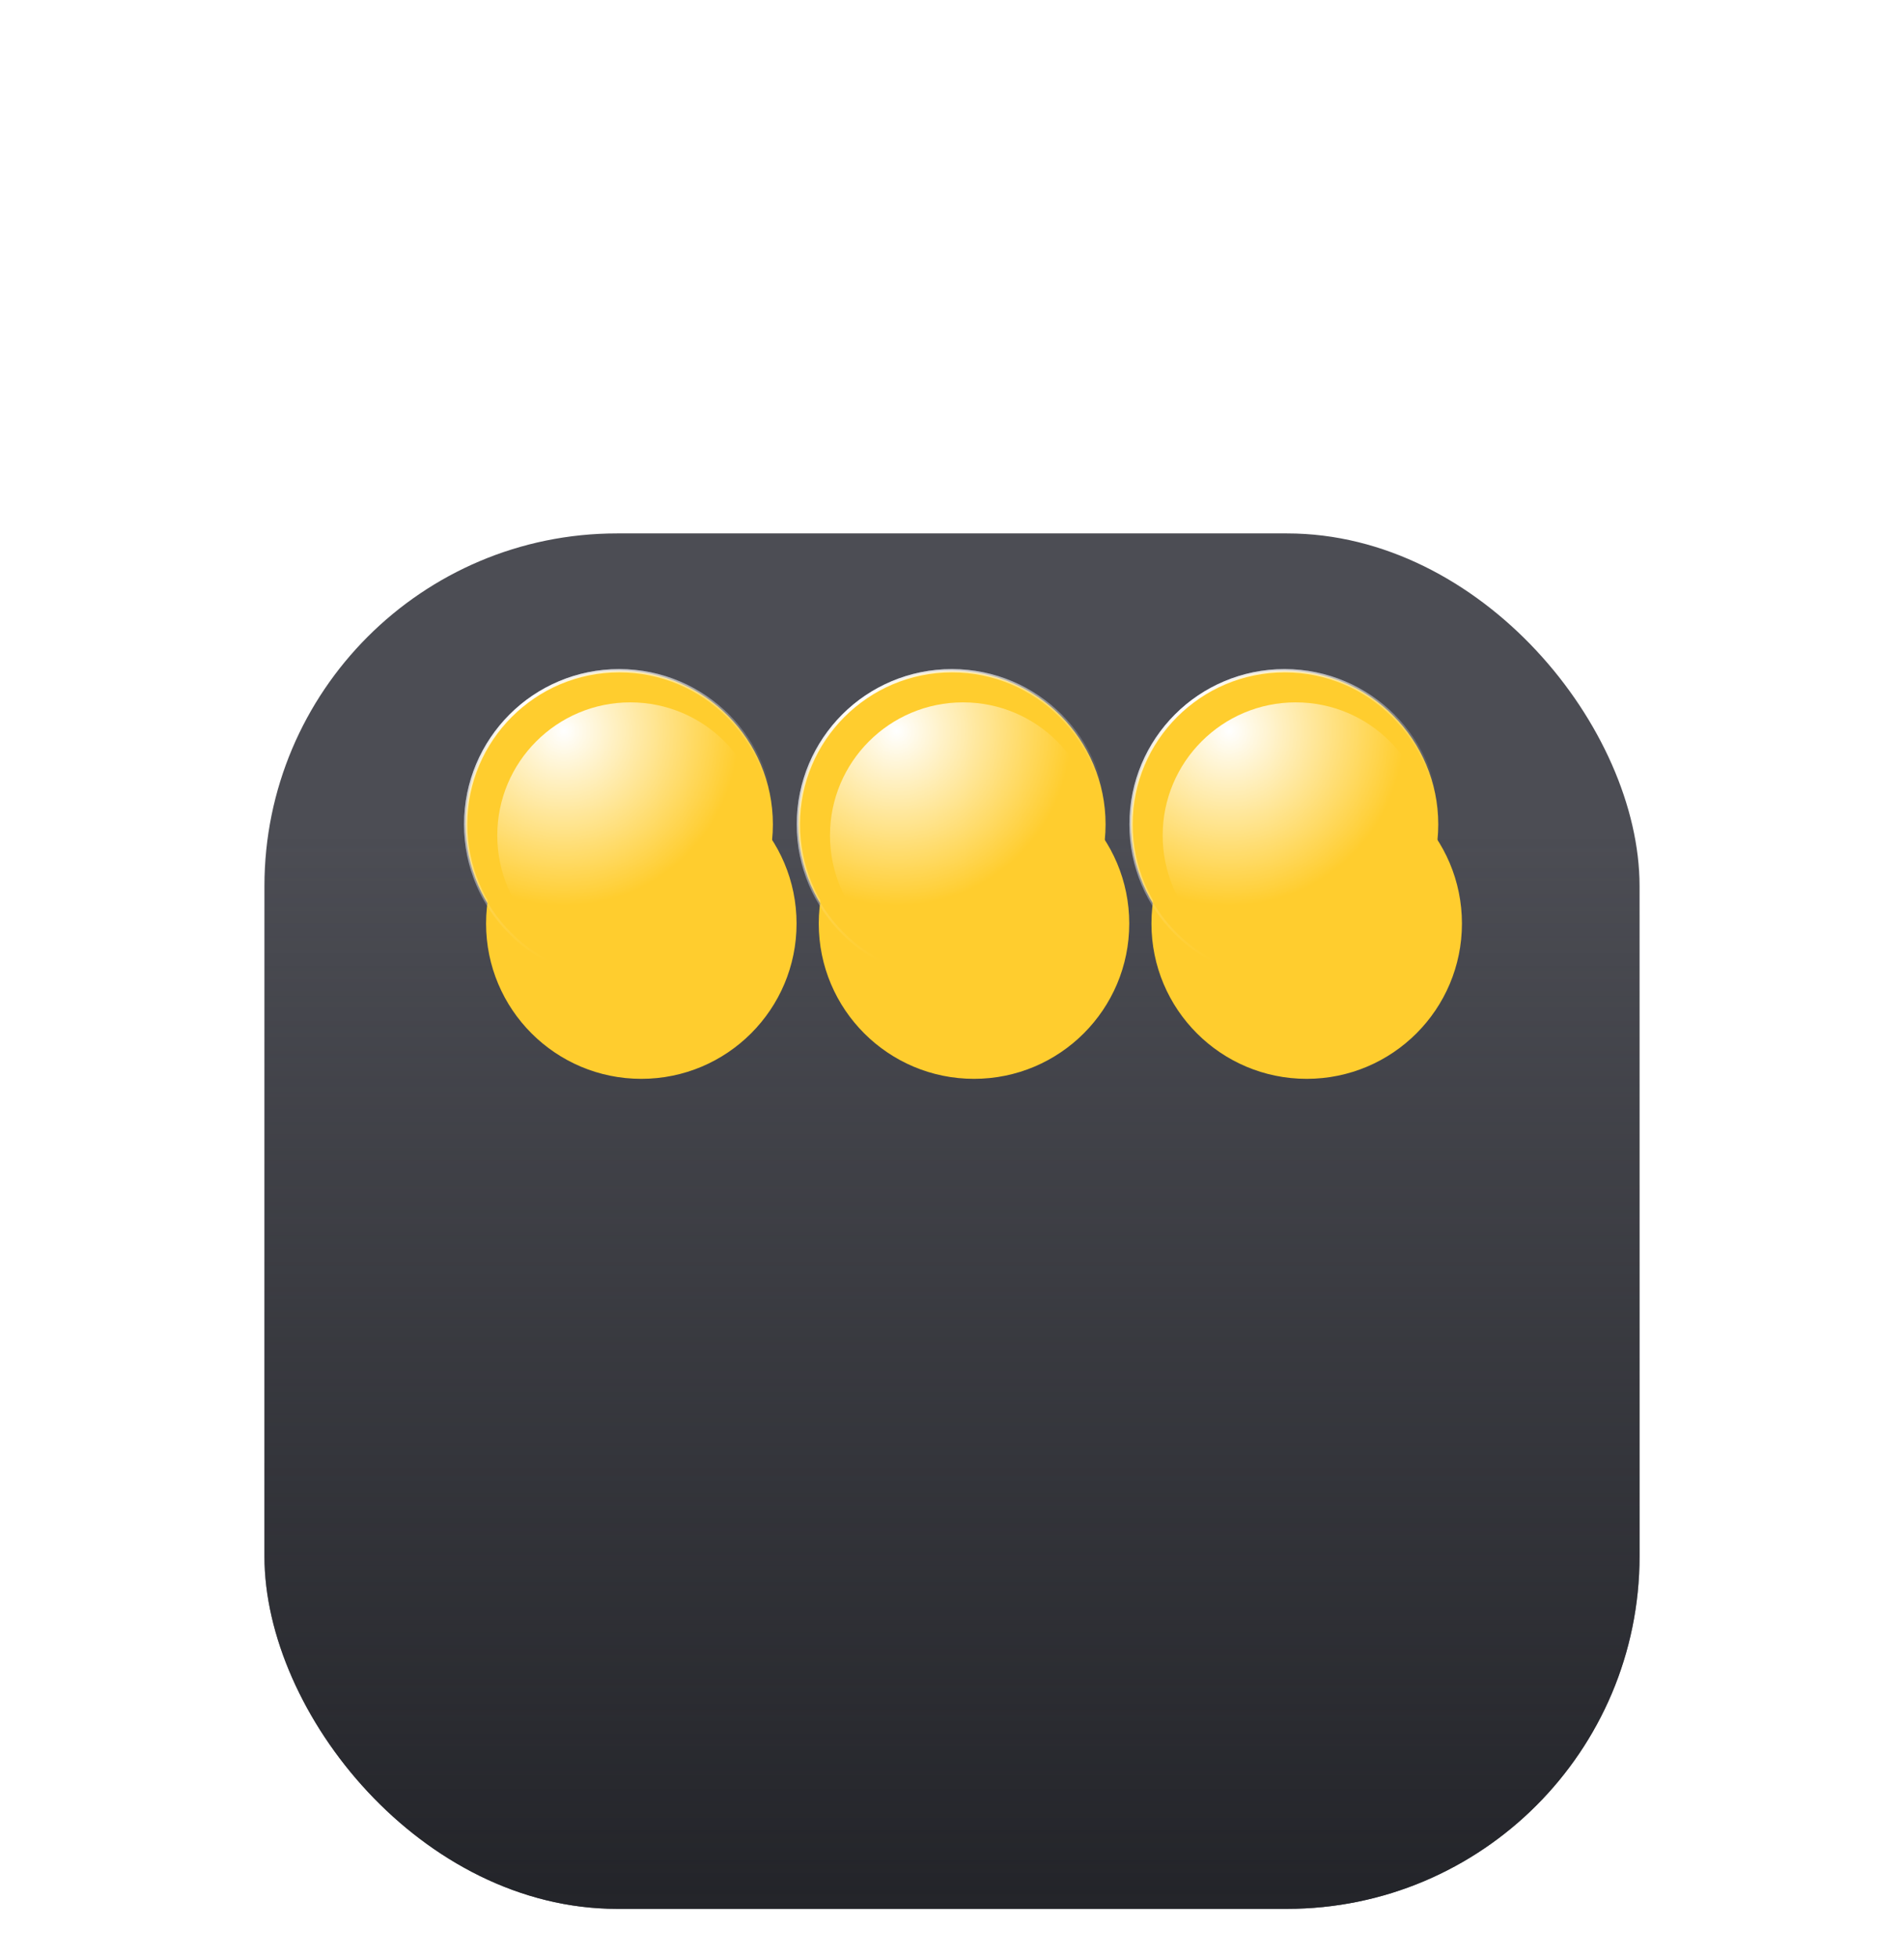
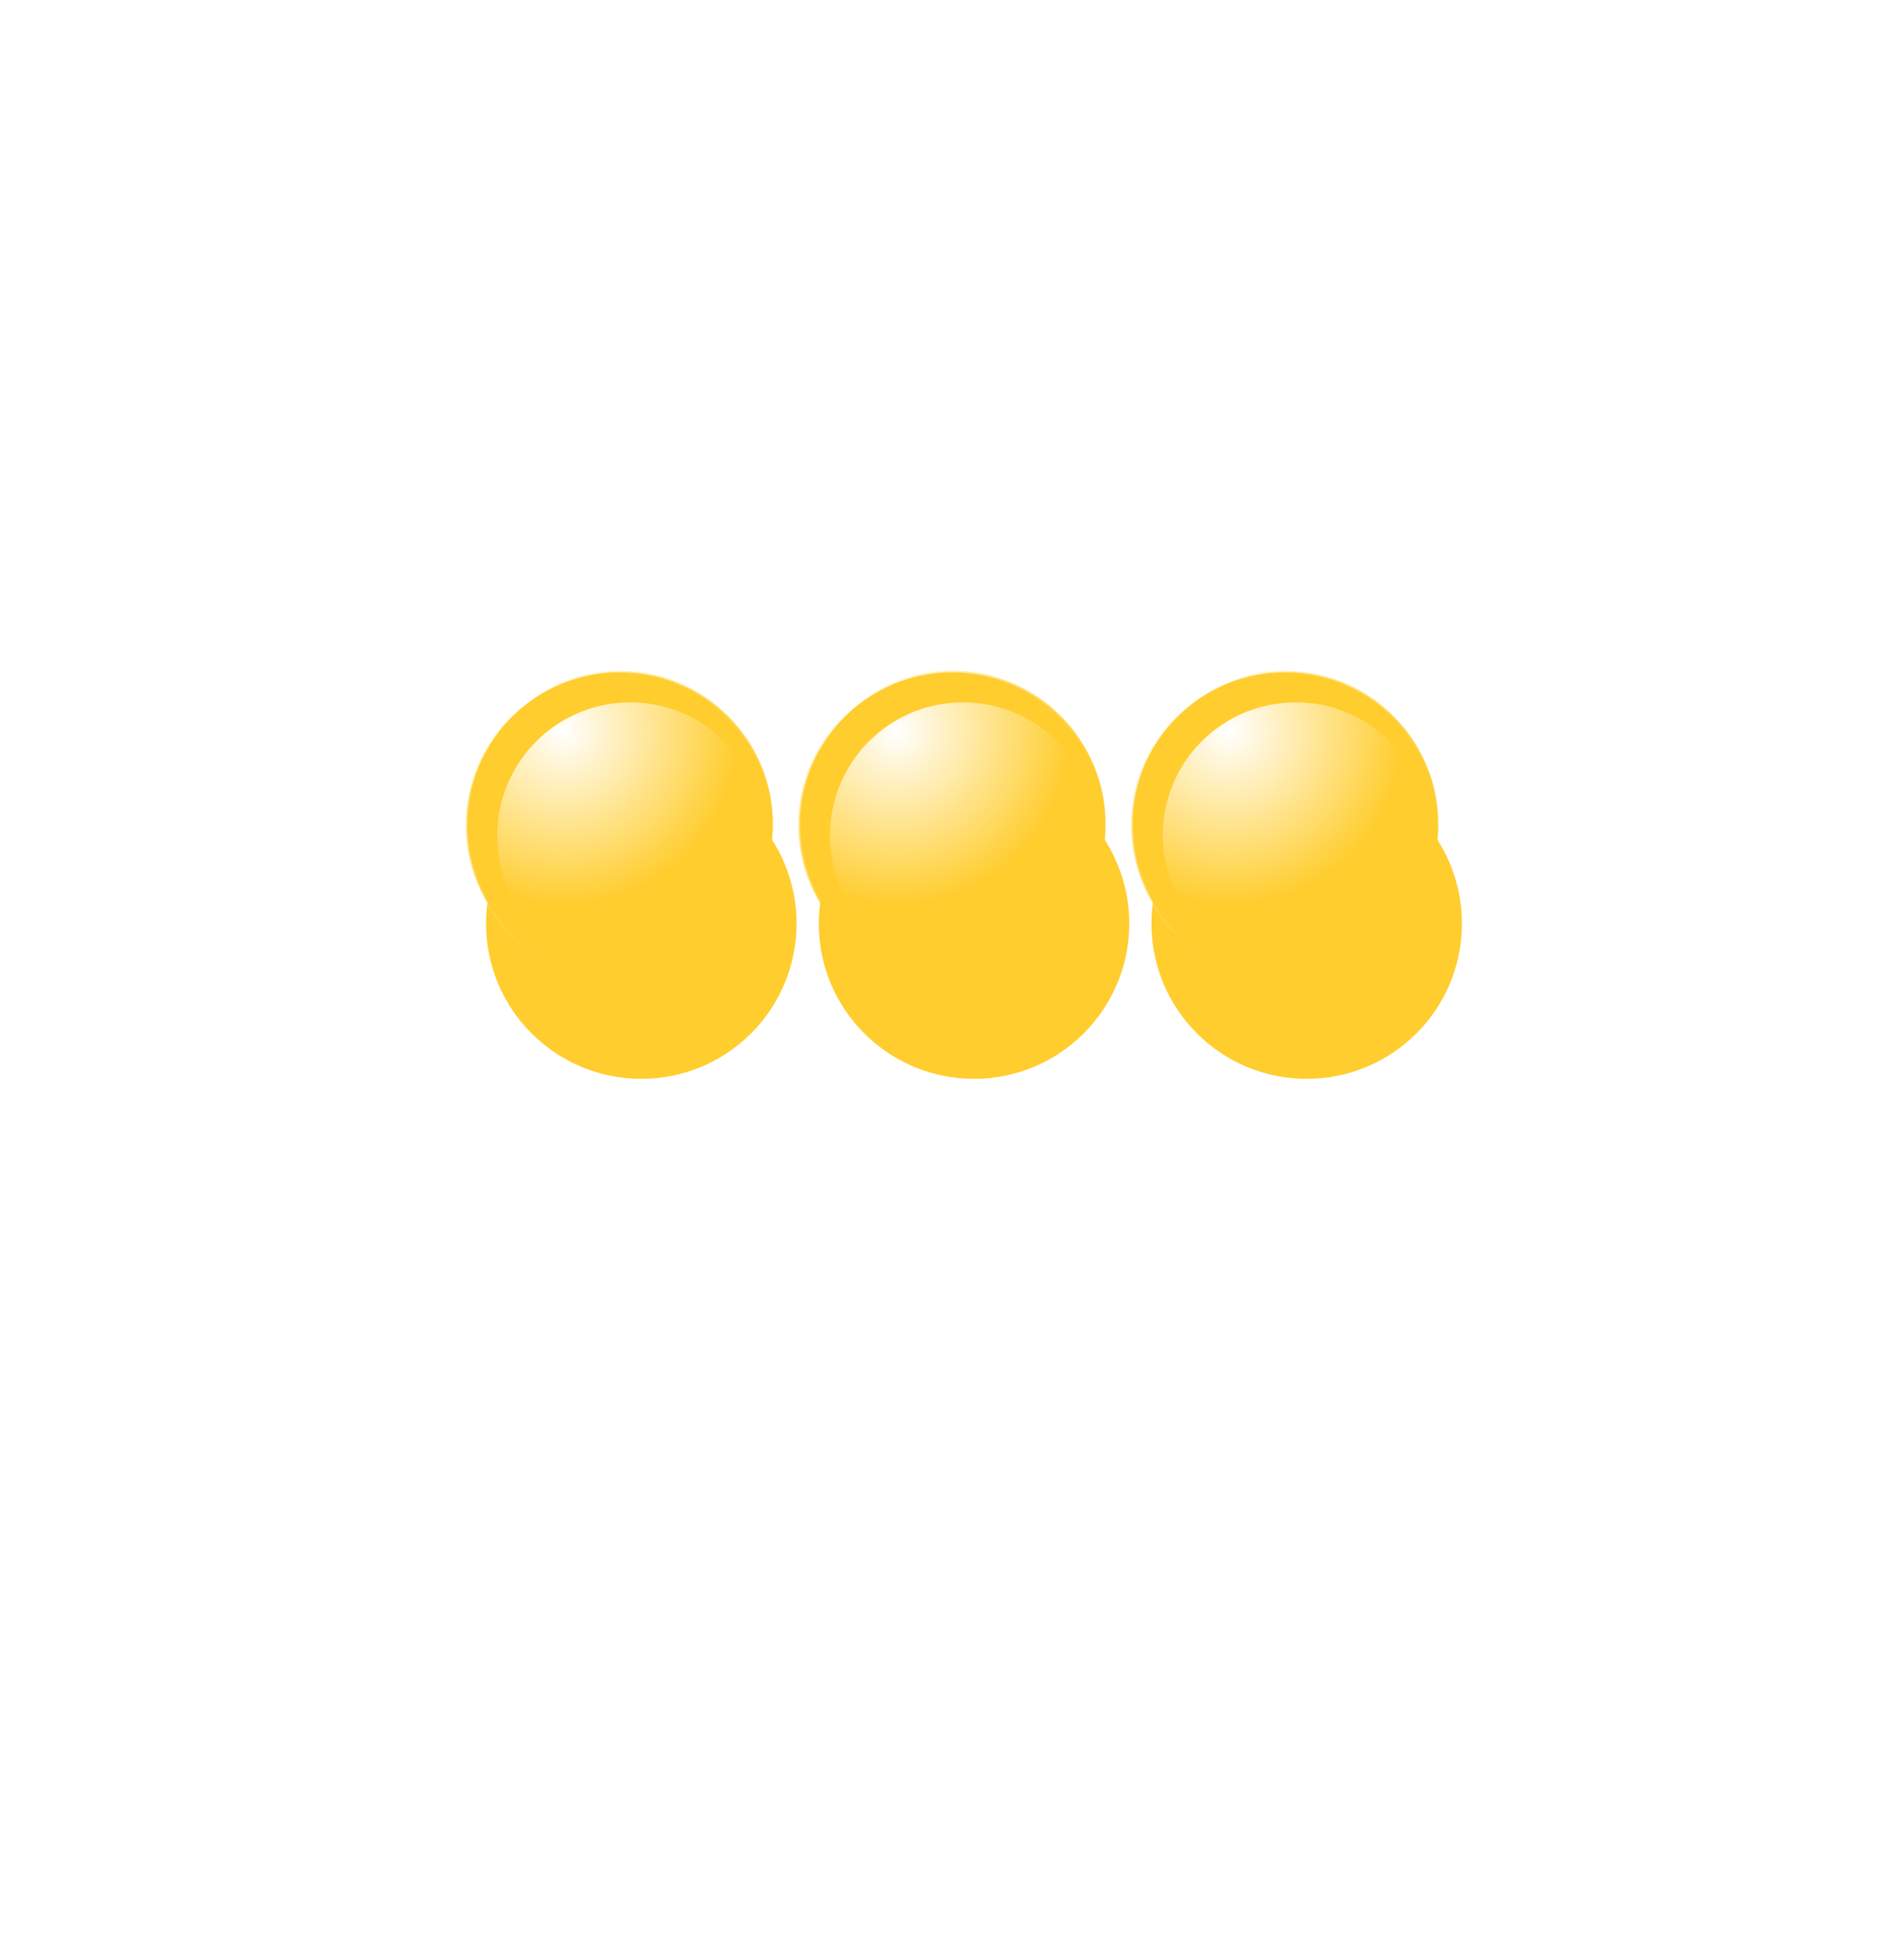
<svg xmlns="http://www.w3.org/2000/svg" width="108" height="111" viewBox="0 0 108 111" fill="none">
  <g filter="url(#filter0_dd_1081_3430)">
-     <rect x="15" y="7.75" width="78" height="78" rx="20" fill="#4C4D54" />
-     <rect x="15" y="7.75" width="78" height="78" rx="20" fill="url(#paint0_linear_1081_3430)" />
-   </g>
+     </g>
  <circle cx="35.127" cy="46.75" r="8.713" fill="#FFCD2E" stroke="url(#paint1_radial_1081_3430)" stroke-width="0.188" />
  <g filter="url(#filter1_dii_1081_3430)">
    <circle cx="35.127" cy="46.75" r="8.806" fill="#FFCD2E" />
  </g>
  <circle cx="35.127" cy="46.75" r="8.744" stroke="url(#paint2_radial_1081_3430)" stroke-opacity="0.6" stroke-width="0.125" />
  <g filter="url(#filter2_f_1081_3430)">
    <circle cx="35.755" cy="47.379" r="7.548" fill="url(#paint3_radial_1081_3430)" />
  </g>
  <circle cx="53.998" cy="46.75" r="8.713" fill="#FFCD2E" stroke="url(#paint4_radial_1081_3430)" stroke-width="0.188" />
  <g filter="url(#filter3_dii_1081_3430)">
    <circle cx="53.998" cy="46.75" r="8.806" fill="#FFCD2E" />
  </g>
-   <circle cx="53.998" cy="46.75" r="8.744" stroke="url(#paint5_radial_1081_3430)" stroke-opacity="0.6" stroke-width="0.125" />
  <g filter="url(#filter4_f_1081_3430)">
    <circle cx="54.627" cy="47.379" r="7.548" fill="url(#paint6_radial_1081_3430)" />
  </g>
  <circle cx="72.869" cy="46.75" r="8.713" fill="#FFCD2E" stroke="url(#paint7_radial_1081_3430)" stroke-width="0.188" />
  <g filter="url(#filter5_dii_1081_3430)">
    <circle cx="72.869" cy="46.75" r="8.806" fill="#FFCD2E" />
  </g>
  <circle cx="72.869" cy="46.75" r="8.744" stroke="url(#paint8_radial_1081_3430)" stroke-opacity="0.6" stroke-width="0.125" />
  <g filter="url(#filter6_f_1081_3430)">
    <circle cx="73.498" cy="47.379" r="7.548" fill="url(#paint9_radial_1081_3430)" />
  </g>
  <defs>
    <filter id="filter0_dd_1081_3430" x="-9.53674e-07" y="0.25" width="108" height="110.5" filterUnits="userSpaceOnUse" color-interpolation-filters="sRGB">
      <feFlood flood-opacity="0" result="BackgroundImageFix" />
      <feColorMatrix in="SourceAlpha" type="matrix" values="0 0 0 0 0 0 0 0 0 0 0 0 0 0 0 0 0 0 127 0" result="hardAlpha" />
      <feMorphology radius="10" operator="erode" in="SourceAlpha" result="effect1_dropShadow_1081_3430" />
      <feOffset dy="15" />
      <feGaussianBlur stdDeviation="10" />
      <feComposite in2="hardAlpha" operator="out" />
      <feColorMatrix type="matrix" values="0 0 0 0 0 0 0 0 0 0 0 0 0 0 0 0 0 0 0.3 0" />
      <feBlend mode="normal" in2="BackgroundImageFix" result="effect1_dropShadow_1081_3430" />
      <feColorMatrix in="SourceAlpha" type="matrix" values="0 0 0 0 0 0 0 0 0 0 0 0 0 0 0 0 0 0 127 0" result="hardAlpha" />
      <feOffset dy="7.5" />
      <feGaussianBlur stdDeviation="7.5" />
      <feComposite in2="hardAlpha" operator="out" />
      <feColorMatrix type="matrix" values="0 0 0 0 0 0 0 0 0 0 0 0 0 0 0 0 0 0 0.08 0" />
      <feBlend mode="normal" in2="effect1_dropShadow_1081_3430" result="effect2_dropShadow_1081_3430" />
      <feBlend mode="normal" in="SourceGraphic" in2="effect2_dropShadow_1081_3430" result="shape" />
    </filter>
    <filter id="filter1_dii_1081_3430" x="21.32" y="36.068" width="27.613" height="29.488" filterUnits="userSpaceOnUse" color-interpolation-filters="sRGB">
      <feFlood flood-opacity="0" result="BackgroundImageFix" />
      <feColorMatrix in="SourceAlpha" type="matrix" values="0 0 0 0 0 0 0 0 0 0 0 0 0 0 0 0 0 0 127 0" result="hardAlpha" />
      <feMorphology radius="2.5" operator="erode" in="SourceAlpha" result="effect1_dropShadow_1081_3430" />
      <feOffset dy="5" />
      <feGaussianBlur stdDeviation="3.75" />
      <feComposite in2="hardAlpha" operator="out" />
      <feColorMatrix type="matrix" values="0 0 0 0 0 0 0 0 0 0 0 0 0 0 0 0 0 0 1 0" />
      <feBlend mode="normal" in2="BackgroundImageFix" result="effect1_dropShadow_1081_3430" />
      <feBlend mode="normal" in="SourceGraphic" in2="effect1_dropShadow_1081_3430" result="shape" />
      <feColorMatrix in="SourceAlpha" type="matrix" values="0 0 0 0 0 0 0 0 0 0 0 0 0 0 0 0 0 0 127 0" result="hardAlpha" />
      <feOffset dx="2.5" dy="2.5" />
      <feGaussianBlur stdDeviation="1.875" />
      <feComposite in2="hardAlpha" operator="arithmetic" k2="-1" k3="1" />
      <feColorMatrix type="matrix" values="0 0 0 0 1 0 0 0 0 1 0 0 0 0 1 0 0 0 0.4 0" />
      <feBlend mode="normal" in2="shape" result="effect2_innerShadow_1081_3430" />
      <feColorMatrix in="SourceAlpha" type="matrix" values="0 0 0 0 0 0 0 0 0 0 0 0 0 0 0 0 0 0 127 0" result="hardAlpha" />
      <feOffset dx="-1.25" dy="-1.875" />
      <feGaussianBlur stdDeviation="1.875" />
      <feComposite in2="hardAlpha" operator="arithmetic" k2="-1" k3="1" />
      <feColorMatrix type="matrix" values="0 0 0 0 0.408 0 0 0 0 0.176 0 0 0 0 0.009 0 0 0 0.6 0" />
      <feBlend mode="normal" in2="effect2_innerShadow_1081_3430" result="effect3_innerShadow_1081_3430" />
    </filter>
    <filter id="filter2_f_1081_3430" x="25.707" y="37.33" width="20.098" height="20.097" filterUnits="userSpaceOnUse" color-interpolation-filters="sRGB">
      <feFlood flood-opacity="0" result="BackgroundImageFix" />
      <feBlend mode="normal" in="SourceGraphic" in2="BackgroundImageFix" result="shape" />
      <feGaussianBlur stdDeviation="1.25" result="effect1_foregroundBlur_1081_3430" />
    </filter>
    <filter id="filter3_dii_1081_3430" x="40.191" y="36.068" width="27.613" height="29.488" filterUnits="userSpaceOnUse" color-interpolation-filters="sRGB">
      <feFlood flood-opacity="0" result="BackgroundImageFix" />
      <feColorMatrix in="SourceAlpha" type="matrix" values="0 0 0 0 0 0 0 0 0 0 0 0 0 0 0 0 0 0 127 0" result="hardAlpha" />
      <feMorphology radius="2.5" operator="erode" in="SourceAlpha" result="effect1_dropShadow_1081_3430" />
      <feOffset dy="5" />
      <feGaussianBlur stdDeviation="3.75" />
      <feComposite in2="hardAlpha" operator="out" />
      <feColorMatrix type="matrix" values="0 0 0 0 0 0 0 0 0 0 0 0 0 0 0 0 0 0 1 0" />
      <feBlend mode="normal" in2="BackgroundImageFix" result="effect1_dropShadow_1081_3430" />
      <feBlend mode="normal" in="SourceGraphic" in2="effect1_dropShadow_1081_3430" result="shape" />
      <feColorMatrix in="SourceAlpha" type="matrix" values="0 0 0 0 0 0 0 0 0 0 0 0 0 0 0 0 0 0 127 0" result="hardAlpha" />
      <feOffset dx="2.5" dy="2.5" />
      <feGaussianBlur stdDeviation="1.875" />
      <feComposite in2="hardAlpha" operator="arithmetic" k2="-1" k3="1" />
      <feColorMatrix type="matrix" values="0 0 0 0 1 0 0 0 0 1 0 0 0 0 1 0 0 0 0.4 0" />
      <feBlend mode="normal" in2="shape" result="effect2_innerShadow_1081_3430" />
      <feColorMatrix in="SourceAlpha" type="matrix" values="0 0 0 0 0 0 0 0 0 0 0 0 0 0 0 0 0 0 127 0" result="hardAlpha" />
      <feOffset dx="-1.25" dy="-1.875" />
      <feGaussianBlur stdDeviation="1.875" />
      <feComposite in2="hardAlpha" operator="arithmetic" k2="-1" k3="1" />
      <feColorMatrix type="matrix" values="0 0 0 0 0.408 0 0 0 0 0.176 0 0 0 0 0.009 0 0 0 0.6 0" />
      <feBlend mode="normal" in2="effect2_innerShadow_1081_3430" result="effect3_innerShadow_1081_3430" />
    </filter>
    <filter id="filter4_f_1081_3430" x="44.578" y="37.33" width="20.098" height="20.097" filterUnits="userSpaceOnUse" color-interpolation-filters="sRGB">
      <feFlood flood-opacity="0" result="BackgroundImageFix" />
      <feBlend mode="normal" in="SourceGraphic" in2="BackgroundImageFix" result="shape" />
      <feGaussianBlur stdDeviation="1.25" result="effect1_foregroundBlur_1081_3430" />
    </filter>
    <filter id="filter5_dii_1081_3430" x="59.062" y="36.068" width="27.613" height="29.488" filterUnits="userSpaceOnUse" color-interpolation-filters="sRGB">
      <feFlood flood-opacity="0" result="BackgroundImageFix" />
      <feColorMatrix in="SourceAlpha" type="matrix" values="0 0 0 0 0 0 0 0 0 0 0 0 0 0 0 0 0 0 127 0" result="hardAlpha" />
      <feMorphology radius="2.5" operator="erode" in="SourceAlpha" result="effect1_dropShadow_1081_3430" />
      <feOffset dy="5" />
      <feGaussianBlur stdDeviation="3.75" />
      <feComposite in2="hardAlpha" operator="out" />
      <feColorMatrix type="matrix" values="0 0 0 0 0 0 0 0 0 0 0 0 0 0 0 0 0 0 1 0" />
      <feBlend mode="normal" in2="BackgroundImageFix" result="effect1_dropShadow_1081_3430" />
      <feBlend mode="normal" in="SourceGraphic" in2="effect1_dropShadow_1081_3430" result="shape" />
      <feColorMatrix in="SourceAlpha" type="matrix" values="0 0 0 0 0 0 0 0 0 0 0 0 0 0 0 0 0 0 127 0" result="hardAlpha" />
      <feOffset dx="2.5" dy="2.5" />
      <feGaussianBlur stdDeviation="1.875" />
      <feComposite in2="hardAlpha" operator="arithmetic" k2="-1" k3="1" />
      <feColorMatrix type="matrix" values="0 0 0 0 1 0 0 0 0 1 0 0 0 0 1 0 0 0 0.4 0" />
      <feBlend mode="normal" in2="shape" result="effect2_innerShadow_1081_3430" />
      <feColorMatrix in="SourceAlpha" type="matrix" values="0 0 0 0 0 0 0 0 0 0 0 0 0 0 0 0 0 0 127 0" result="hardAlpha" />
      <feOffset dx="-1.25" dy="-1.875" />
      <feGaussianBlur stdDeviation="1.875" />
      <feComposite in2="hardAlpha" operator="arithmetic" k2="-1" k3="1" />
      <feColorMatrix type="matrix" values="0 0 0 0 0.408 0 0 0 0 0.176 0 0 0 0 0.009 0 0 0 0.6 0" />
      <feBlend mode="normal" in2="effect2_innerShadow_1081_3430" result="effect3_innerShadow_1081_3430" />
    </filter>
    <filter id="filter6_f_1081_3430" x="63.449" y="37.33" width="20.098" height="20.097" filterUnits="userSpaceOnUse" color-interpolation-filters="sRGB">
      <feFlood flood-opacity="0" result="BackgroundImageFix" />
      <feBlend mode="normal" in="SourceGraphic" in2="BackgroundImageFix" result="shape" />
      <feGaussianBlur stdDeviation="1.25" result="effect1_foregroundBlur_1081_3430" />
    </filter>
    <linearGradient id="paint0_linear_1081_3430" x1="54" y1="85.75" x2="54" y2="24.734" gradientUnits="userSpaceOnUse">
      <stop stop-color="#232429" />
      <stop offset="1" stop-color="#232429" stop-opacity="0" />
    </linearGradient>
    <radialGradient id="paint1_radial_1081_3430" cx="0" cy="0" r="1" gradientUnits="userSpaceOnUse" gradientTransform="translate(29.78 39.831) rotate(50.194) scale(14.739)">
      <stop stop-color="white" />
      <stop offset="1" stop-color="white" stop-opacity="0" />
    </radialGradient>
    <radialGradient id="paint2_radial_1081_3430" cx="0" cy="0" r="1" gradientUnits="userSpaceOnUse" gradientTransform="translate(29.78 39.831) rotate(50.194) scale(14.739)">
      <stop stop-color="white" />
      <stop offset="1" stop-color="white" stop-opacity="0" />
    </radialGradient>
    <radialGradient id="paint3_radial_1081_3430" cx="0" cy="0" r="1" gradientUnits="userSpaceOnUse" gradientTransform="translate(31.981 41.448) rotate(45) scale(9.913)">
      <stop stop-color="white" />
      <stop offset="1" stop-color="white" stop-opacity="0" />
    </radialGradient>
    <radialGradient id="paint4_radial_1081_3430" cx="0" cy="0" r="1" gradientUnits="userSpaceOnUse" gradientTransform="translate(48.651 39.831) rotate(50.194) scale(14.739)">
      <stop stop-color="white" />
      <stop offset="1" stop-color="white" stop-opacity="0" />
    </radialGradient>
    <radialGradient id="paint5_radial_1081_3430" cx="0" cy="0" r="1" gradientUnits="userSpaceOnUse" gradientTransform="translate(48.651 39.831) rotate(50.194) scale(14.739)">
      <stop stop-color="white" />
      <stop offset="1" stop-color="white" stop-opacity="0" />
    </radialGradient>
    <radialGradient id="paint6_radial_1081_3430" cx="0" cy="0" r="1" gradientUnits="userSpaceOnUse" gradientTransform="translate(50.852 41.448) rotate(45) scale(9.913)">
      <stop stop-color="white" />
      <stop offset="1" stop-color="white" stop-opacity="0" />
    </radialGradient>
    <radialGradient id="paint7_radial_1081_3430" cx="0" cy="0" r="1" gradientUnits="userSpaceOnUse" gradientTransform="translate(67.522 39.831) rotate(50.194) scale(14.739)">
      <stop stop-color="white" />
      <stop offset="1" stop-color="white" stop-opacity="0" />
    </radialGradient>
    <radialGradient id="paint8_radial_1081_3430" cx="0" cy="0" r="1" gradientUnits="userSpaceOnUse" gradientTransform="translate(67.522 39.831) rotate(50.194) scale(14.739)">
      <stop stop-color="white" />
      <stop offset="1" stop-color="white" stop-opacity="0" />
    </radialGradient>
    <radialGradient id="paint9_radial_1081_3430" cx="0" cy="0" r="1" gradientUnits="userSpaceOnUse" gradientTransform="translate(69.723 41.448) rotate(45) scale(9.913)">
      <stop stop-color="white" />
      <stop offset="1" stop-color="white" stop-opacity="0" />
    </radialGradient>
  </defs>
</svg>